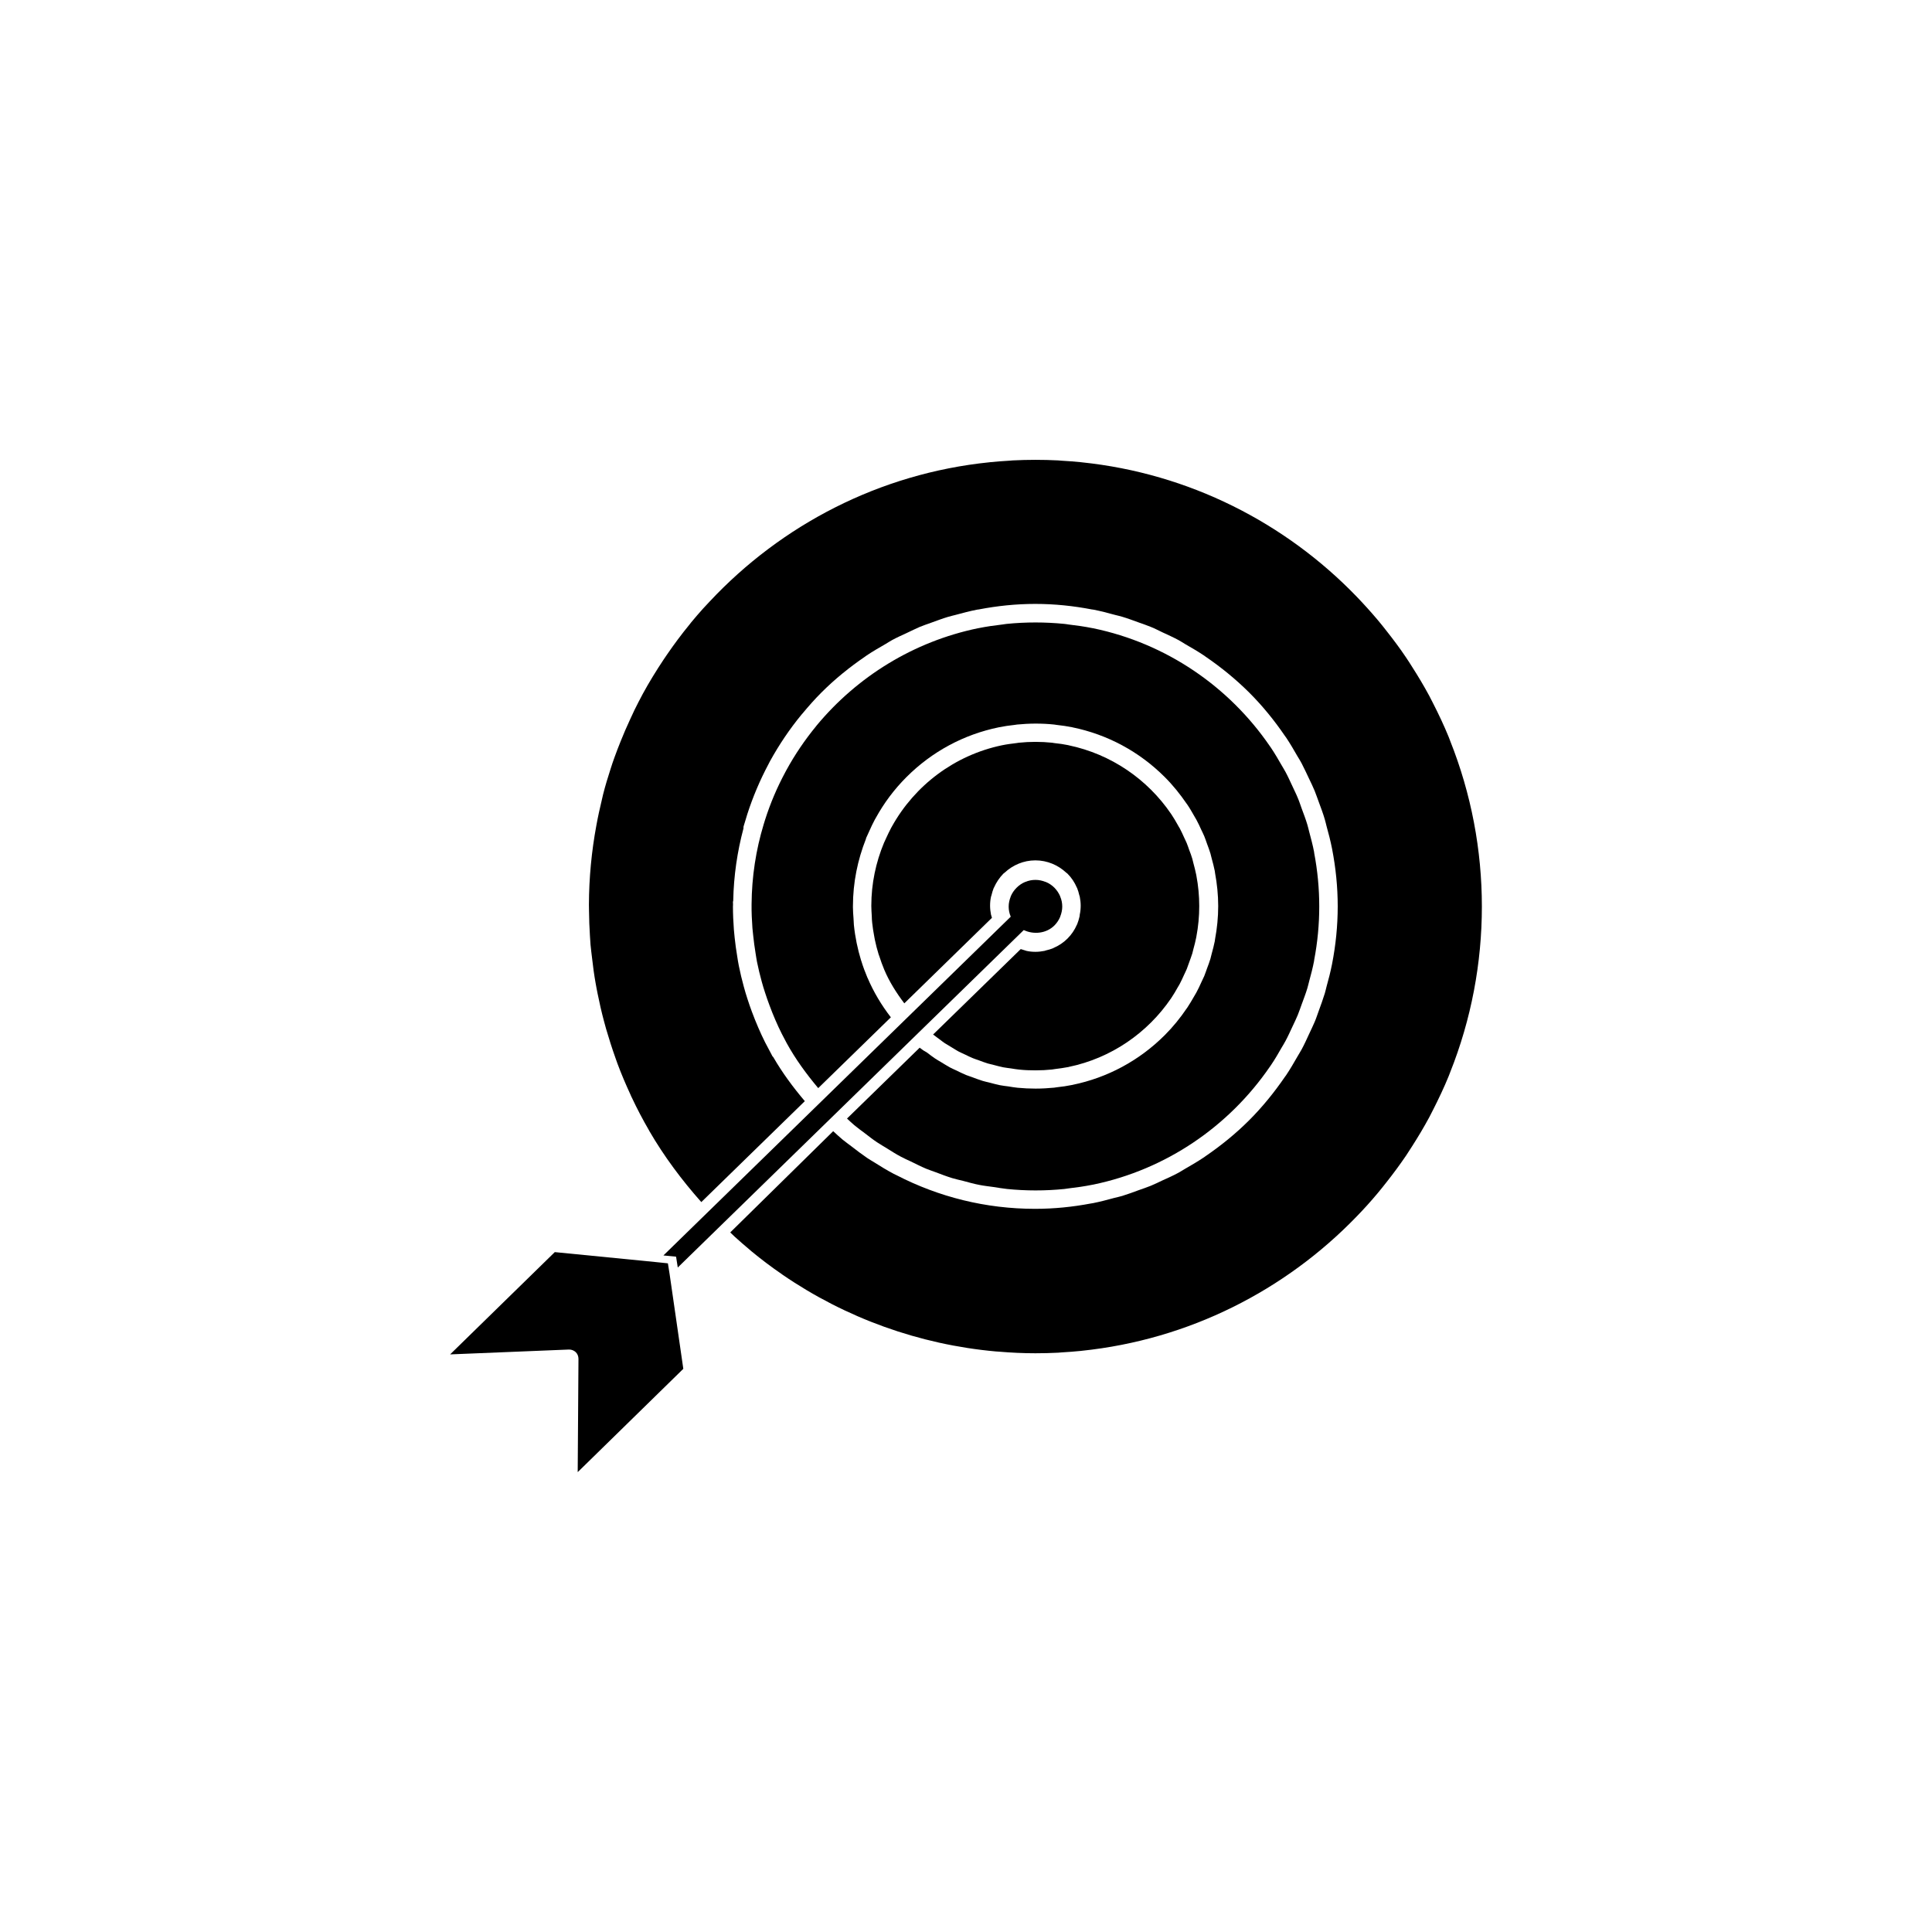
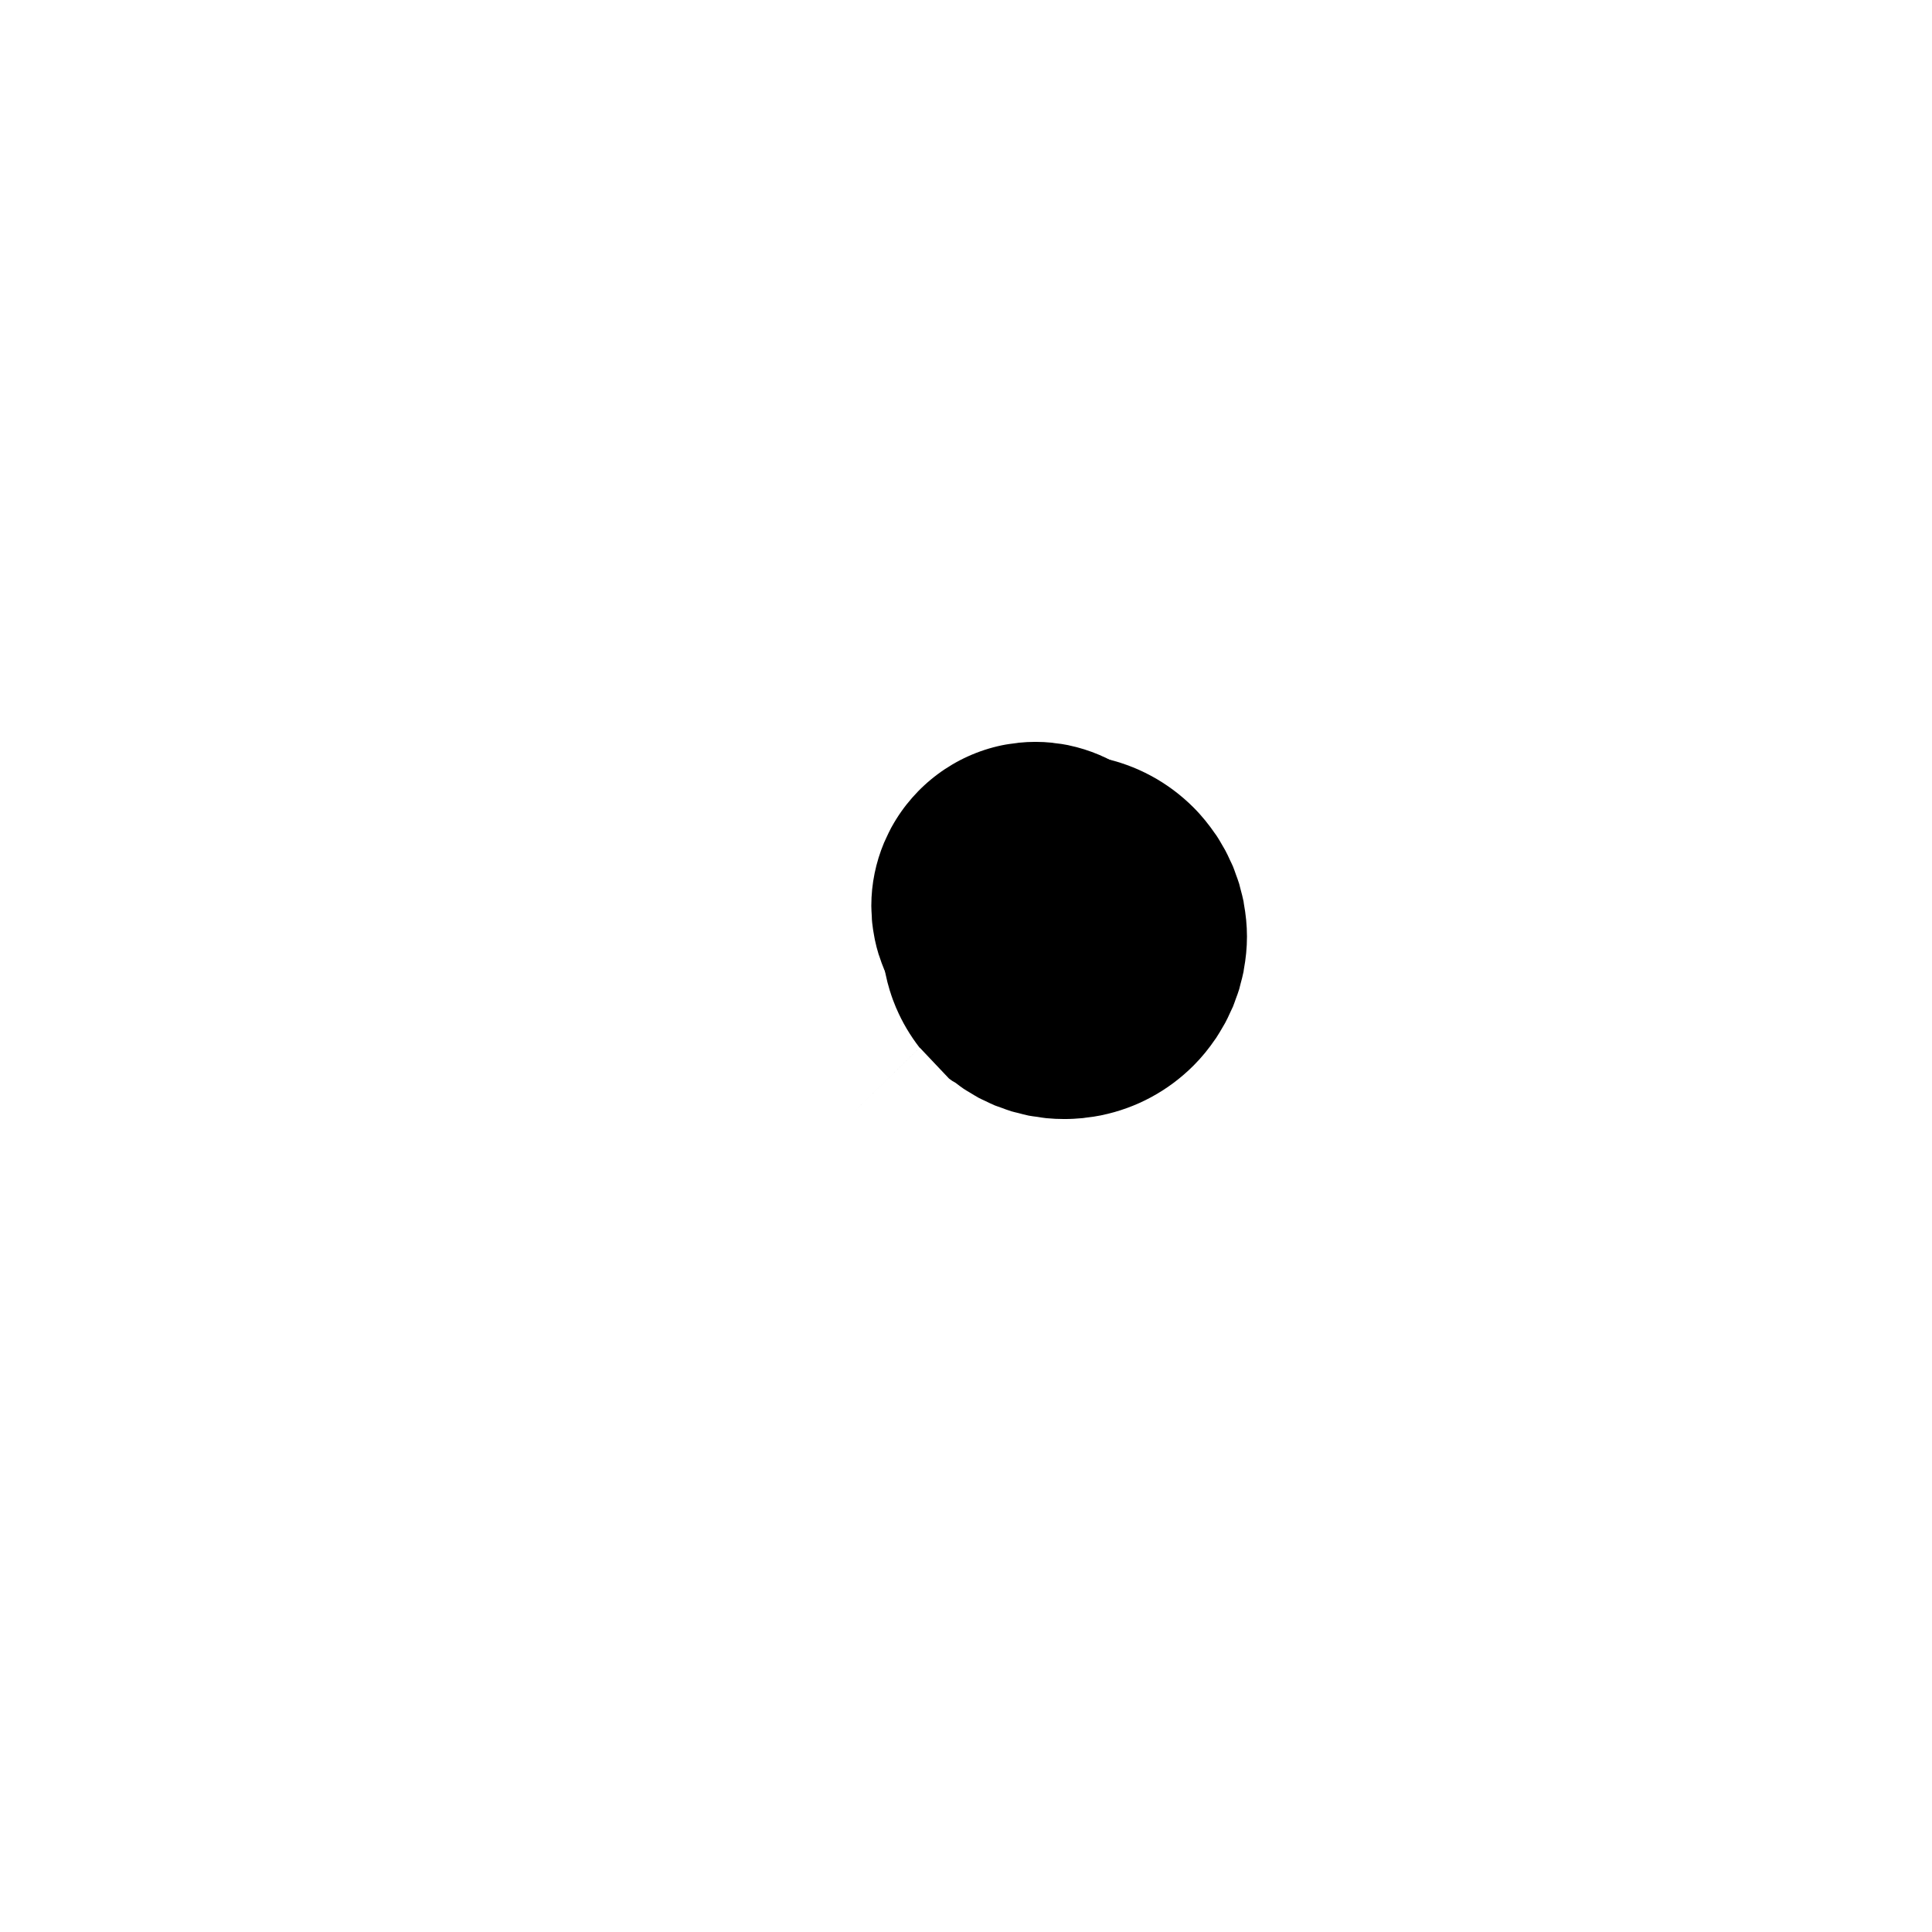
<svg xmlns="http://www.w3.org/2000/svg" fill="#000000" width="800px" height="800px" version="1.1" viewBox="144 144 512 512">
  <g>
-     <path d="m321.05 479.1-0.051-0.301-0.453-0.051-2.898-0.301-26.625-2.625-27.734 27.105 31.465-1.285h0.102c0.629 0 1.234 0.25 1.715 0.68 0.504 0.504 0.73 1.133 0.73 1.812l-0.203 30 27.988-27.383-3.629-25.09z" />
-     <path d="m528.29 340.27c-0.125-0.328-0.25-0.656-0.379-0.984-1.234-3.023-2.644-5.996-4.133-8.918-0.328-0.656-0.656-1.309-1.008-1.965-1.41-2.621-2.949-5.188-4.559-7.707-0.527-0.832-1.059-1.688-1.613-2.492-1.586-2.367-3.324-4.684-5.113-6.953-0.781-1.008-1.586-2.016-2.394-2.973-1.789-2.117-3.652-4.18-5.617-6.223-18.867-19.523-44.359-32.598-72.824-35.543-0.051 0-0.102-0.023-0.176-0.023-1.715-0.176-3.426-0.301-5.164-0.402-0.301-0.023-0.578-0.051-0.883-0.074-1.988-0.102-4.004-0.152-6.019-0.152s-4.031 0.051-6.019 0.152c-0.301 0.023-0.578 0.051-0.883 0.074-1.738 0.102-3.449 0.227-5.164 0.402-0.051 0-0.102 0.023-0.176 0.023-29.094 2.973-55.09 16.598-74.082 36.879-0.578 0.629-1.16 1.234-1.738 1.863-1.082 1.211-2.141 2.418-3.176 3.68-0.152 0.176-0.301 0.379-0.43 0.555-2.09 2.543-4.055 5.188-5.945 7.934-0.328 0.453-0.629 0.934-0.957 1.41-1.941 2.922-3.805 5.945-5.492 9.043-0.781 1.41-1.484 2.871-2.215 4.309-0.402 0.832-0.781 1.664-1.16 2.492-0.883 1.891-1.715 3.828-2.492 5.769-0.555 1.387-1.109 2.797-1.613 4.207-0.379 1.031-0.73 2.066-1.059 3.125-0.73 2.242-1.41 4.484-1.988 6.777-0.102 0.43-0.203 0.883-0.301 1.309-0.555 2.293-1.059 4.586-1.484 6.926-1.258 6.801-1.941 13.805-1.965 20.957 0 0.527 0.023 1.082 0.023 1.613 0.023 2.242 0.102 4.457 0.25 6.699 0.051 0.754 0.102 1.535 0.152 2.293 0.102 1.184 0.277 2.344 0.402 3.5 0.25 2.266 0.555 4.508 0.957 6.75 0.152 0.934 0.352 1.84 0.527 2.769 0.48 2.418 1.031 4.812 1.664 7.18 0.176 0.707 0.379 1.41 0.578 2.117 0.754 2.594 1.586 5.188 2.492 7.734 0.176 0.504 0.352 0.984 0.527 1.484 1.031 2.769 2.191 5.492 3.426 8.16 0.125 0.301 0.25 0.605 0.402 0.883 1.387 2.949 2.898 5.82 4.535 8.641 0.023 0.051 0.051 0.102 0.074 0.152 3.906 6.727 8.59 13 13.777 18.844l27.434-26.754c-3.125-3.68-5.969-7.531-8.363-11.664-0.074-0.102-0.152-0.152-0.227-0.25-0.203-0.352-0.352-0.707-0.555-1.059-0.48-0.883-0.934-1.738-1.387-2.621-0.656-1.285-1.234-2.594-1.812-3.906-0.605-1.387-1.16-2.797-1.688-4.207-0.43-1.16-0.832-2.316-1.211-3.5-0.328-1.031-0.656-2.09-0.934-3.148-0.504-1.812-0.934-3.652-1.309-5.492-0.176-0.832-0.301-1.688-0.43-2.519-0.277-1.637-0.504-3.301-0.68-4.961-0.074-0.707-0.152-1.41-0.203-2.117-0.152-2.039-0.25-4.082-0.25-6.144 0-0.176 0.023-0.352 0.023-0.527 0-0.227-0.023-0.43-0.023-0.656 0-0.125 0.051-0.227 0.074-0.328 0.125-6.625 1.082-13.047 2.719-19.195 0-0.176-0.023-0.328 0.023-0.504 0.176-0.629 0.402-1.258 0.578-1.891 0.125-0.453 0.277-0.883 0.402-1.336 1.484-4.609 3.375-9.07 5.644-13.324 0.125-0.25 0.277-0.504 0.402-0.781 2.394-4.332 5.164-8.465 8.34-12.316 0.074-0.074 0.125-0.152 0.203-0.227 1.613-1.941 3.273-3.828 5.062-5.617 3.602-3.602 7.481-6.727 11.539-9.496 0.125-0.102 0.25-0.203 0.379-0.277 1.637-1.109 3.352-2.09 5.062-3.074 0.605-0.352 1.16-0.73 1.762-1.059 1.359-0.73 2.769-1.359 4.18-2.016 1.031-0.48 2.039-0.984 3.074-1.438 1.031-0.43 2.09-0.781 3.148-1.16 1.461-0.527 2.922-1.082 4.434-1.535 0.656-0.203 1.309-0.328 1.941-0.504 1.914-0.527 3.828-1.031 5.793-1.41 0.125-0.023 0.277-0.023 0.402-0.051 4.863-0.934 9.848-1.461 14.965-1.461 5.113 0 10.102 0.527 14.965 1.461 0.125 0.023 0.277 0.023 0.402 0.051 1.965 0.379 3.879 0.883 5.793 1.41 0.656 0.176 1.309 0.301 1.941 0.504 1.512 0.453 2.973 1.008 4.434 1.535 1.059 0.379 2.117 0.73 3.148 1.16 1.059 0.43 2.066 0.957 3.074 1.438 1.41 0.656 2.82 1.285 4.18 2.016 0.605 0.328 1.184 0.707 1.762 1.059 1.715 0.984 3.402 1.965 5.062 3.074 0.125 0.102 0.25 0.203 0.379 0.277 4.055 2.769 7.934 5.918 11.539 9.496 3.578 3.578 6.699 7.43 9.445 11.461 0.102 0.152 0.227 0.301 0.352 0.48 1.082 1.613 2.039 3.273 2.996 4.938 0.379 0.629 0.781 1.258 1.109 1.891 0.707 1.336 1.309 2.695 1.965 4.055 0.504 1.059 1.031 2.117 1.484 3.223 0.402 0.984 0.73 1.988 1.109 2.996 0.555 1.512 1.133 3.023 1.586 4.586 0.176 0.578 0.301 1.184 0.453 1.762 0.555 1.965 1.059 3.953 1.461 5.969 0 0.051 0 0.102 0.023 0.125 0.957 4.938 1.484 10 1.484 15.191 0 5.188-0.527 10.277-1.484 15.191 0 0.051-0.023 0.102-0.023 0.125-0.402 2.016-0.906 4.004-1.461 5.969-0.152 0.578-0.277 1.184-0.453 1.762-0.48 1.562-1.031 3.074-1.586 4.586-0.379 1.008-0.68 2.016-1.109 2.996-0.453 1.082-0.984 2.141-1.484 3.223-0.629 1.359-1.234 2.719-1.965 4.055-0.352 0.656-0.754 1.258-1.109 1.891-0.957 1.664-1.914 3.324-2.996 4.938-0.102 0.152-0.227 0.301-0.352 0.48-2.769 4.031-5.871 7.883-9.445 11.461-3.602 3.602-7.508 6.75-11.562 9.523-0.125 0.074-0.25 0.176-0.379 0.277-1.664 1.109-3.375 2.117-5.09 3.098-0.578 0.328-1.133 0.707-1.738 1.031-1.387 0.754-2.82 1.387-4.258 2.039-1.008 0.48-1.988 0.957-3.023 1.387-1.059 0.43-2.168 0.805-3.25 1.184-1.438 0.527-2.848 1.059-4.332 1.512-0.68 0.203-1.387 0.352-2.09 0.527-1.863 0.504-3.727 1.008-5.644 1.387-0.203 0.051-0.43 0.051-0.629 0.102-4.785 0.906-9.699 1.41-14.762 1.41-13.023 0-25.492-3.125-36.703-8.918-0.227-0.125-0.48-0.227-0.73-0.352-1.812-0.957-3.551-2.016-5.289-3.125-0.578-0.352-1.16-0.68-1.715-1.059-1.41-0.957-2.769-1.988-4.133-3.047-0.805-0.629-1.664-1.211-2.445-1.863-0.855-0.707-1.637-1.461-2.469-2.215l-27.285 26.832c0.402 0.379 0.781 0.754 1.184 1.133 1.285 1.16 2.57 2.293 3.906 3.402 0.176 0.152 0.352 0.328 0.555 0.48 2.594 2.141 5.289 4.18 8.062 6.07 0.051 0.023 0.102 0.074 0.125 0.102 16.75 11.512 36.301 18.539 56.551 20.355 0.25 0.023 0.527 0.023 0.781 0.051 3.223 0.277 6.473 0.43 9.723 0.43 2.016 0 4.031-0.051 6.019-0.152 0.301-0.023 0.578-0.051 0.883-0.074 1.738-0.102 3.449-0.227 5.164-0.402 0.051 0 0.102-0.023 0.176-0.023 28.465-2.949 53.957-16.02 72.824-35.543 1.965-2.016 3.828-4.082 5.617-6.223 0.832-0.984 1.613-1.988 2.394-2.973 1.789-2.266 3.5-4.586 5.113-6.953 0.555-0.832 1.082-1.664 1.613-2.492 1.613-2.519 3.148-5.09 4.559-7.707 0.352-0.656 0.68-1.309 1.008-1.965 1.484-2.922 2.898-5.894 4.133-8.918 0.125-0.328 0.25-0.656 0.379-0.984 11.23-28.168 11.23-59.785-0.004-87.945z" />
-     <path d="m387.86 421.76c-0.051-0.023-0.074-0.074-0.125-0.125l-19.27 18.793c0.656 0.605 1.285 1.211 1.941 1.762 0.906 0.754 1.863 1.438 2.797 2.141 1.059 0.805 2.09 1.637 3.199 2.367 0.883 0.578 1.789 1.109 2.695 1.664 1.211 0.754 2.418 1.535 3.68 2.191 0.832 0.453 1.715 0.832 2.57 1.234 1.359 0.656 2.719 1.359 4.106 1.941 0.832 0.352 1.688 0.605 2.543 0.934 1.461 0.555 2.898 1.109 4.383 1.562 0.934 0.277 1.863 0.48 2.797 0.707 1.438 0.379 2.871 0.805 4.359 1.082 1.234 0.25 2.492 0.379 3.727 0.555 1.211 0.176 2.394 0.402 3.629 0.527 2.492 0.25 5.012 0.379 7.531 0.379 2.57 0 5.113-0.125 7.633-0.379 0.379-0.023 0.73-0.125 1.082-0.152 2.168-0.25 4.309-0.555 6.422-0.984 0.051 0 0.102-0.023 0.152-0.023 19.371-4.004 36.023-15.492 46.828-31.262 0.102-0.152 0.203-0.277 0.301-0.43 1.031-1.512 1.941-3.098 2.848-4.684 0.328-0.578 0.707-1.133 1.008-1.738 0.68-1.258 1.258-2.57 1.863-3.856 0.453-0.984 0.957-1.965 1.359-2.973 0.379-0.934 0.707-1.914 1.059-2.871 0.504-1.41 1.059-2.797 1.484-4.231 0.176-0.578 0.301-1.16 0.453-1.738 0.504-1.84 0.984-3.68 1.336-5.516 0.023-0.074 0.023-0.152 0.023-0.25 1.789-9.344 1.789-18.969 0-28.34-0.023-0.074-0.023-0.152-0.023-0.25-0.352-1.863-0.855-3.703-1.336-5.516-0.152-0.578-0.277-1.16-0.453-1.738-0.43-1.438-0.957-2.82-1.484-4.231-0.352-0.957-0.656-1.941-1.059-2.871-0.402-1.008-0.906-1.965-1.359-2.973-0.605-1.285-1.184-2.594-1.863-3.856-0.301-0.578-0.68-1.16-1.008-1.738-0.906-1.586-1.84-3.176-2.848-4.684-0.102-0.152-0.203-0.277-0.301-0.43-10.809-15.793-27.457-27.258-46.828-31.262-0.051 0-0.102-0.023-0.152-0.023-2.117-0.43-4.258-0.73-6.422-0.984-0.352-0.051-0.73-0.125-1.082-0.152-2.519-0.25-5.062-0.379-7.633-0.379-2.57 0-5.113 0.125-7.633 0.379-0.379 0.023-0.73 0.125-1.082 0.152-2.168 0.25-4.309 0.555-6.422 0.984-0.051 0-0.102 0.023-0.152 0.023-17.027 3.527-31.965 12.82-42.699 25.746-0.051 0.074-0.125 0.152-0.176 0.227-2.949 3.602-5.594 7.481-7.836 11.586-0.125 0.227-0.227 0.43-0.352 0.656-2.141 3.981-3.93 8.188-5.316 12.543-0.125 0.402-0.25 0.832-0.379 1.234-2.039 6.727-3.148 13.828-3.199 21.184-0.023 2.117 0.074 4.207 0.227 6.297 0.051 0.656 0.125 1.309 0.203 1.965 0.152 1.562 0.379 3.125 0.629 4.684 0.125 0.754 0.227 1.535 0.379 2.293 0.352 1.762 0.781 3.5 1.258 5.238 0.277 0.984 0.555 1.965 0.883 2.922 0.352 1.133 0.754 2.215 1.16 3.324 0.48 1.309 1.008 2.621 1.562 3.906 0.527 1.234 1.109 2.469 1.715 3.68 0.43 0.832 0.855 1.664 1.309 2.492 2.316 4.207 5.188 8.137 8.34 11.891l19.246-18.766c-2.492-3.223-4.586-6.727-6.172-10.453 0 0 0-0.023-0.023-0.023 0-0.023 0-0.023-0.023-0.051-0.605-1.438-1.16-2.922-1.613-4.41 0-0.051-0.023-0.074-0.051-0.125-0.934-3.047-1.586-6.195-1.914-9.395-0.051-0.578-0.051-1.184-0.102-1.789-0.074-0.984-0.152-1.965-0.152-2.949v-0.051-0.176c0-6.324 1.258-12.316 3.449-17.859 0.023-0.074 0.023-0.176 0.051-0.25 0.074-0.152 0.152-0.301 0.227-0.48 0.203-0.48 0.43-0.906 0.629-1.387 0.453-1.031 0.934-2.039 1.461-3.023 0.074-0.152 0.203-0.301 0.277-0.48 2.168-3.93 4.863-7.531 8.086-10.758 6.777-6.777 15.215-11.285 24.383-13.176 0.023 0 0.051-0.023 0.102-0.023 1.359-0.277 2.746-0.48 4.156-0.629 0.227-0.023 0.453-0.074 0.68-0.102 1.613-0.152 3.25-0.25 4.914-0.25 1.637 0 3.273 0.074 4.914 0.25 0.227 0.023 0.453 0.074 0.68 0.102 1.387 0.152 2.797 0.352 4.156 0.629 0.023 0 0.051 0.023 0.074 0.023 9.195 1.891 17.633 6.398 24.41 13.176 2.191 2.191 4.106 4.586 5.793 7.055 0.023 0.051 0.074 0.102 0.102 0.125 0.707 1.031 1.309 2.09 1.914 3.148 0.176 0.328 0.379 0.629 0.555 0.957 0.48 0.855 0.883 1.762 1.285 2.644 0.277 0.578 0.555 1.133 0.805 1.715 0.277 0.68 0.504 1.359 0.754 2.066 0.301 0.832 0.629 1.664 0.883 2.519 0.125 0.453 0.227 0.934 0.352 1.387 0.301 1.082 0.578 2.168 0.805 3.273 0.023 0.176 0.051 0.379 0.074 0.555 0.527 2.848 0.832 5.769 0.832 8.742 0 2.973-0.301 5.894-0.832 8.742-0.023 0.176-0.051 0.379-0.074 0.555-0.227 1.109-0.504 2.191-0.805 3.273-0.125 0.453-0.227 0.934-0.352 1.387-0.25 0.855-0.578 1.688-0.883 2.519-0.25 0.68-0.48 1.387-0.754 2.066-0.25 0.578-0.527 1.16-0.805 1.715-0.402 0.883-0.805 1.789-1.285 2.644-0.176 0.328-0.379 0.629-0.555 0.957-0.605 1.059-1.234 2.117-1.914 3.148-0.023 0.051-0.074 0.102-0.102 0.125-1.688 2.492-3.602 4.863-5.793 7.055-6.777 6.777-15.215 11.285-24.41 13.176-0.023 0-0.051 0.023-0.074 0.023-1.359 0.277-2.746 0.48-4.156 0.629-0.227 0.023-0.453 0.074-0.68 0.102-1.613 0.152-3.25 0.25-4.914 0.25-1.613 0-3.199-0.074-4.785-0.227-0.805-0.074-1.613-0.227-2.418-0.352-0.754-0.102-1.512-0.176-2.266-0.328-0.957-0.203-1.914-0.453-2.848-0.707-0.578-0.152-1.16-0.25-1.715-0.43-0.957-0.301-1.914-0.656-2.848-1.008-0.527-0.203-1.059-0.352-1.562-0.555-0.906-0.379-1.812-0.832-2.695-1.258-0.504-0.25-1.031-0.453-1.535-0.73-0.832-0.453-1.613-0.957-2.418-1.438-0.527-0.328-1.109-0.629-1.613-0.984-0.73-0.48-1.41-1.031-2.117-1.562-0.633-0.328-1.215-0.707-1.77-1.16z" />
+     <path d="m387.86 421.76c-0.051-0.023-0.074-0.074-0.125-0.125l-19.27 18.793l19.246-18.766c-2.492-3.223-4.586-6.727-6.172-10.453 0 0 0-0.023-0.023-0.023 0-0.023 0-0.023-0.023-0.051-0.605-1.438-1.16-2.922-1.613-4.41 0-0.051-0.023-0.074-0.051-0.125-0.934-3.047-1.586-6.195-1.914-9.395-0.051-0.578-0.051-1.184-0.102-1.789-0.074-0.984-0.152-1.965-0.152-2.949v-0.051-0.176c0-6.324 1.258-12.316 3.449-17.859 0.023-0.074 0.023-0.176 0.051-0.25 0.074-0.152 0.152-0.301 0.227-0.48 0.203-0.48 0.43-0.906 0.629-1.387 0.453-1.031 0.934-2.039 1.461-3.023 0.074-0.152 0.203-0.301 0.277-0.48 2.168-3.93 4.863-7.531 8.086-10.758 6.777-6.777 15.215-11.285 24.383-13.176 0.023 0 0.051-0.023 0.102-0.023 1.359-0.277 2.746-0.48 4.156-0.629 0.227-0.023 0.453-0.074 0.68-0.102 1.613-0.152 3.25-0.25 4.914-0.25 1.637 0 3.273 0.074 4.914 0.25 0.227 0.023 0.453 0.074 0.68 0.102 1.387 0.152 2.797 0.352 4.156 0.629 0.023 0 0.051 0.023 0.074 0.023 9.195 1.891 17.633 6.398 24.41 13.176 2.191 2.191 4.106 4.586 5.793 7.055 0.023 0.051 0.074 0.102 0.102 0.125 0.707 1.031 1.309 2.09 1.914 3.148 0.176 0.328 0.379 0.629 0.555 0.957 0.48 0.855 0.883 1.762 1.285 2.644 0.277 0.578 0.555 1.133 0.805 1.715 0.277 0.68 0.504 1.359 0.754 2.066 0.301 0.832 0.629 1.664 0.883 2.519 0.125 0.453 0.227 0.934 0.352 1.387 0.301 1.082 0.578 2.168 0.805 3.273 0.023 0.176 0.051 0.379 0.074 0.555 0.527 2.848 0.832 5.769 0.832 8.742 0 2.973-0.301 5.894-0.832 8.742-0.023 0.176-0.051 0.379-0.074 0.555-0.227 1.109-0.504 2.191-0.805 3.273-0.125 0.453-0.227 0.934-0.352 1.387-0.25 0.855-0.578 1.688-0.883 2.519-0.25 0.68-0.48 1.387-0.754 2.066-0.25 0.578-0.527 1.16-0.805 1.715-0.402 0.883-0.805 1.789-1.285 2.644-0.176 0.328-0.379 0.629-0.555 0.957-0.605 1.059-1.234 2.117-1.914 3.148-0.023 0.051-0.074 0.102-0.102 0.125-1.688 2.492-3.602 4.863-5.793 7.055-6.777 6.777-15.215 11.285-24.41 13.176-0.023 0-0.051 0.023-0.074 0.023-1.359 0.277-2.746 0.48-4.156 0.629-0.227 0.023-0.453 0.074-0.68 0.102-1.613 0.152-3.25 0.25-4.914 0.25-1.613 0-3.199-0.074-4.785-0.227-0.805-0.074-1.613-0.227-2.418-0.352-0.754-0.102-1.512-0.176-2.266-0.328-0.957-0.203-1.914-0.453-2.848-0.707-0.578-0.152-1.16-0.25-1.715-0.43-0.957-0.301-1.914-0.656-2.848-1.008-0.527-0.203-1.059-0.352-1.562-0.555-0.906-0.379-1.812-0.832-2.695-1.258-0.504-0.25-1.031-0.453-1.535-0.73-0.832-0.453-1.613-0.957-2.418-1.438-0.527-0.328-1.109-0.629-1.613-0.984-0.73-0.48-1.41-1.031-2.117-1.562-0.633-0.328-1.215-0.707-1.77-1.16z" />
    <path d="m430.05 387.03c-0.152 0.629-0.328 1.258-0.578 1.863-0.023 0.074-0.074 0.125-0.102 0.203-0.578 1.336-1.41 2.57-2.469 3.629-1.082 1.082-2.344 1.914-3.703 2.492-0.051 0.023-0.074 0.051-0.125 0.074-0.605 0.25-1.234 0.43-1.891 0.578-0.125 0.023-0.25 0.102-0.379 0.125-0.781 0.152-1.586 0.25-2.394 0.25-0.805 0-1.613-0.074-2.394-0.25-0.125-0.023-0.25-0.074-0.379-0.125-0.379-0.102-0.754-0.227-1.133-0.352l-23.227 22.645c0.555 0.43 1.109 0.832 1.664 1.234 0.48 0.352 0.934 0.73 1.438 1.059 0.629 0.402 1.285 0.781 1.914 1.16 0.578 0.352 1.133 0.707 1.715 1.031 0.578 0.301 1.184 0.555 1.762 0.832 0.68 0.328 1.359 0.68 2.066 0.957 0.527 0.227 1.082 0.379 1.613 0.578 0.781 0.277 1.562 0.605 2.367 0.832 0.527 0.152 1.082 0.277 1.613 0.402 0.832 0.203 1.637 0.453 2.469 0.605 0.68 0.125 1.387 0.203 2.09 0.301 0.707 0.102 1.41 0.25 2.117 0.301 1.41 0.152 2.848 0.203 4.309 0.203 1.484 0 2.949-0.074 4.41-0.227 0.227-0.023 0.43-0.074 0.629-0.102 1.258-0.152 2.492-0.328 3.703-0.555 0.023 0 0.051 0 0.051-0.023 11.234-2.316 20.883-8.992 27.129-18.164 0.023-0.051 0.074-0.102 0.102-0.152 0.605-0.906 1.16-1.84 1.688-2.797 0.176-0.301 0.379-0.605 0.527-0.906 0.402-0.754 0.754-1.535 1.109-2.316 0.25-0.555 0.527-1.082 0.754-1.637 0.227-0.578 0.43-1.16 0.629-1.738 0.277-0.781 0.578-1.562 0.832-2.367 0.102-0.352 0.176-0.73 0.277-1.109 0.277-1.031 0.555-2.039 0.754-3.098 0.023-0.074 0.023-0.176 0.051-0.277 1.008-5.316 1.008-10.809 0-16.121-0.023-0.074-0.023-0.176-0.051-0.277-0.203-1.031-0.48-2.066-0.754-3.098-0.102-0.379-0.176-0.754-0.277-1.109-0.227-0.805-0.527-1.562-0.832-2.367-0.203-0.578-0.402-1.184-0.629-1.738-0.227-0.555-0.504-1.082-0.754-1.637-0.352-0.781-0.707-1.562-1.109-2.316-0.176-0.301-0.379-0.605-0.527-0.906-0.527-0.957-1.082-1.891-1.688-2.797-0.023-0.051-0.074-0.102-0.102-0.152-6.246-9.168-15.895-15.82-27.129-18.164-0.023 0-0.051 0-0.051-0.023-1.211-0.25-2.445-0.43-3.703-0.555-0.227-0.023-0.43-0.074-0.629-0.102-1.461-0.152-2.922-0.227-4.41-0.227-1.484 0-2.949 0.074-4.41 0.227-0.227 0.023-0.453 0.074-0.68 0.102-1.234 0.152-2.469 0.301-3.68 0.555-0.051 0-0.074 0.023-0.125 0.023-12.543 2.621-23.102 10.629-29.145 21.512-0.074 0.125-0.152 0.25-0.227 0.402-0.48 0.883-0.883 1.789-1.309 2.695-0.203 0.43-0.402 0.832-0.578 1.258-2.141 5.141-3.352 10.781-3.352 16.676 0 0.934 0.074 1.84 0.125 2.769 0.023 0.555 0.023 1.133 0.102 1.688 0.125 1.234 0.328 2.469 0.555 3.68 0.051 0.277 0.102 0.555 0.152 0.832 0.277 1.309 0.605 2.621 1.008 3.906 0.051 0.125 0.102 0.277 0.152 0.402 0.402 1.234 0.832 2.469 1.336 3.652 1.336 3.176 3.199 6.121 5.316 8.918l23.227-22.672c-0.051-0.152-0.102-0.277-0.125-0.43-0.023-0.125-0.102-0.25-0.125-0.379-0.152-0.781-0.25-1.586-0.25-2.394 0-0.805 0.074-1.613 0.25-2.394 0.023-0.125 0.074-0.25 0.125-0.379 0.152-0.629 0.328-1.285 0.578-1.891 0.023-0.051 0.051-0.074 0.074-0.125 0.605-1.359 1.438-2.621 2.492-3.703 0.102-0.102 0.227-0.176 0.352-0.277 2.141-1.988 4.988-3.25 8.137-3.25s6.019 1.258 8.16 3.25c0.102 0.102 0.227 0.152 0.328 0.25 1.082 1.082 1.914 2.344 2.492 3.703 0.023 0.051 0.051 0.074 0.074 0.125 0.25 0.605 0.43 1.234 0.578 1.891 0.023 0.125 0.102 0.25 0.125 0.379 0.152 0.781 0.25 1.586 0.25 2.394 0 0.805-0.074 1.613-0.25 2.394 0.004 0.387-0.074 0.512-0.098 0.641z" />
-     <path d="m322.71 476.98 0.453 0.051 0.051 0.301 0.402 2.57 91.691-89.426c2.644 1.258 5.996 0.906 8.113-1.211l0.023-0.023c0.656-0.656 1.16-1.438 1.512-2.266 0.023-0.023 0.023-0.074 0.023-0.102 0.328-0.832 0.527-1.715 0.527-2.621s-0.176-1.812-0.527-2.621c-0.023-0.023-0.023-0.074-0.023-0.102-0.352-0.832-0.855-1.586-1.512-2.266l-0.023-0.023c-0.656-0.656-1.41-1.16-2.266-1.512-0.023-0.023-0.074-0.023-0.102-0.023-0.832-0.328-1.715-0.527-2.644-0.527-0.934 0-1.812 0.176-2.644 0.527-0.023 0.023-0.074 0.023-0.102 0.023-0.832 0.352-1.586 0.855-2.242 1.512l-0.051 0.051c-0.656 0.656-1.16 1.41-1.512 2.242-0.023 0.023-0.023 0.074-0.023 0.102-0.328 0.832-0.527 1.715-0.527 2.621s0.176 1.789 0.527 2.621c0 0.023 0 0.023 0.023 0.051l-92.047 89.777z" />
  </g>
</svg>